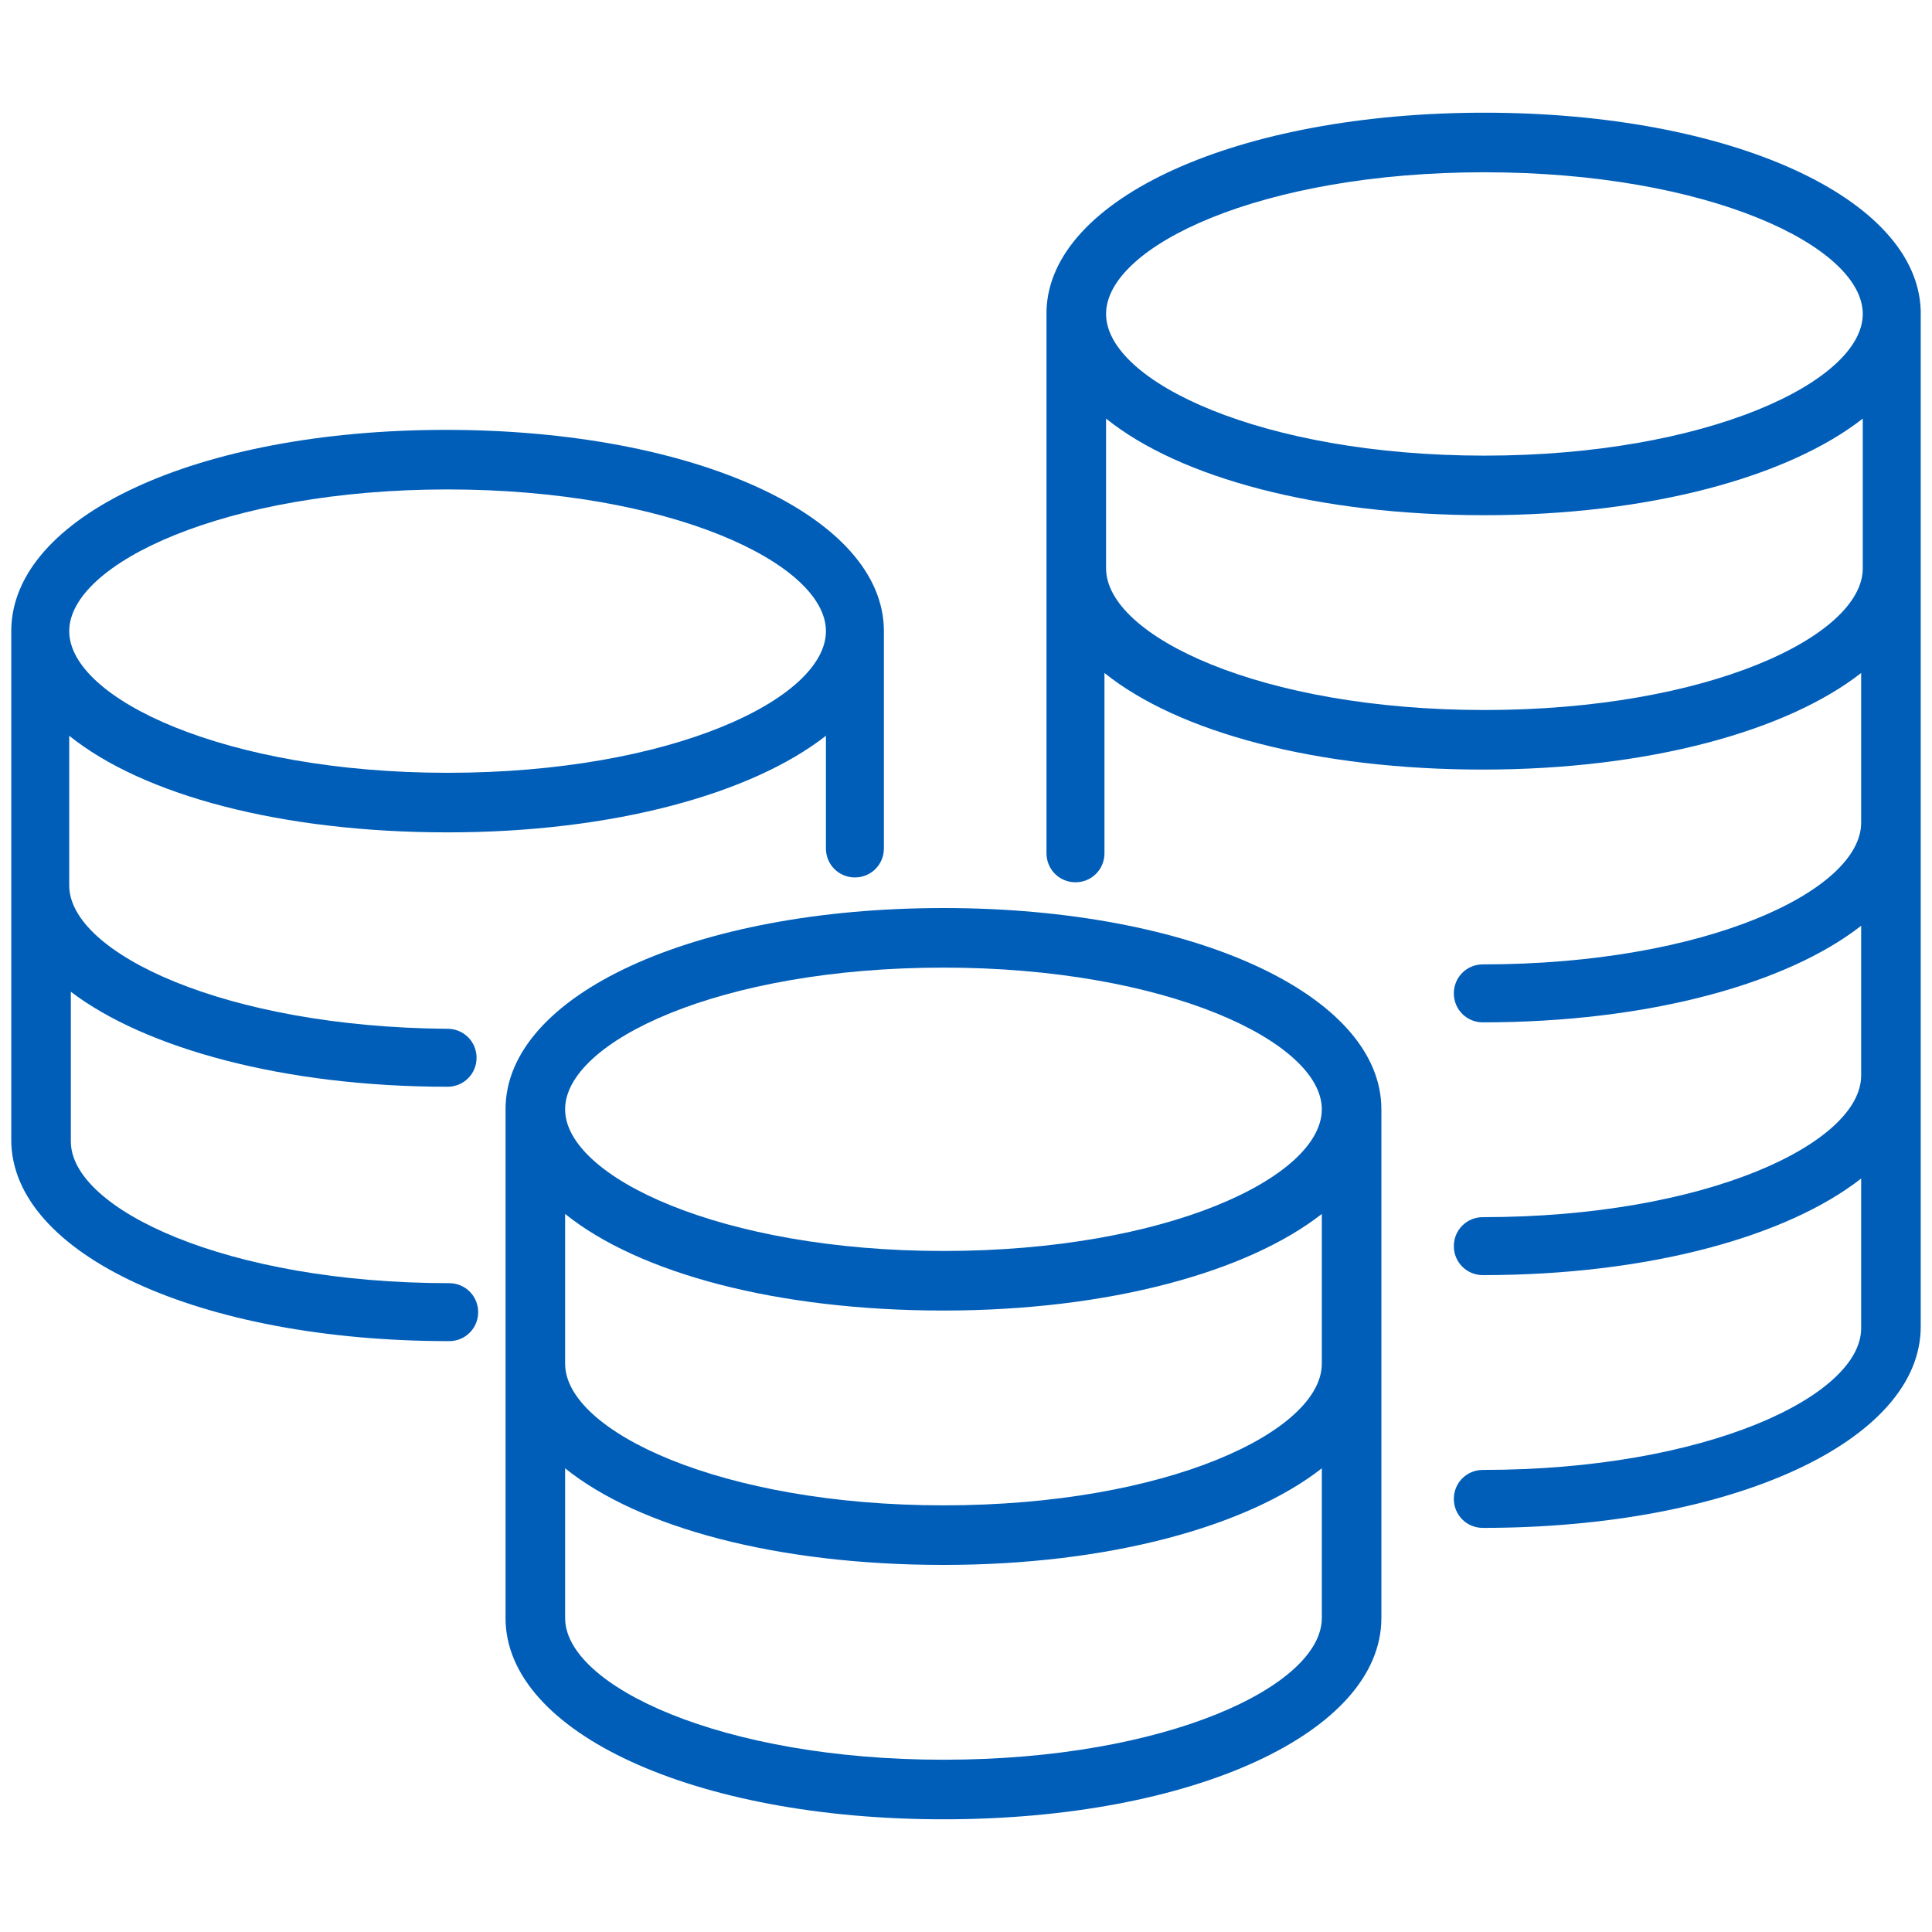
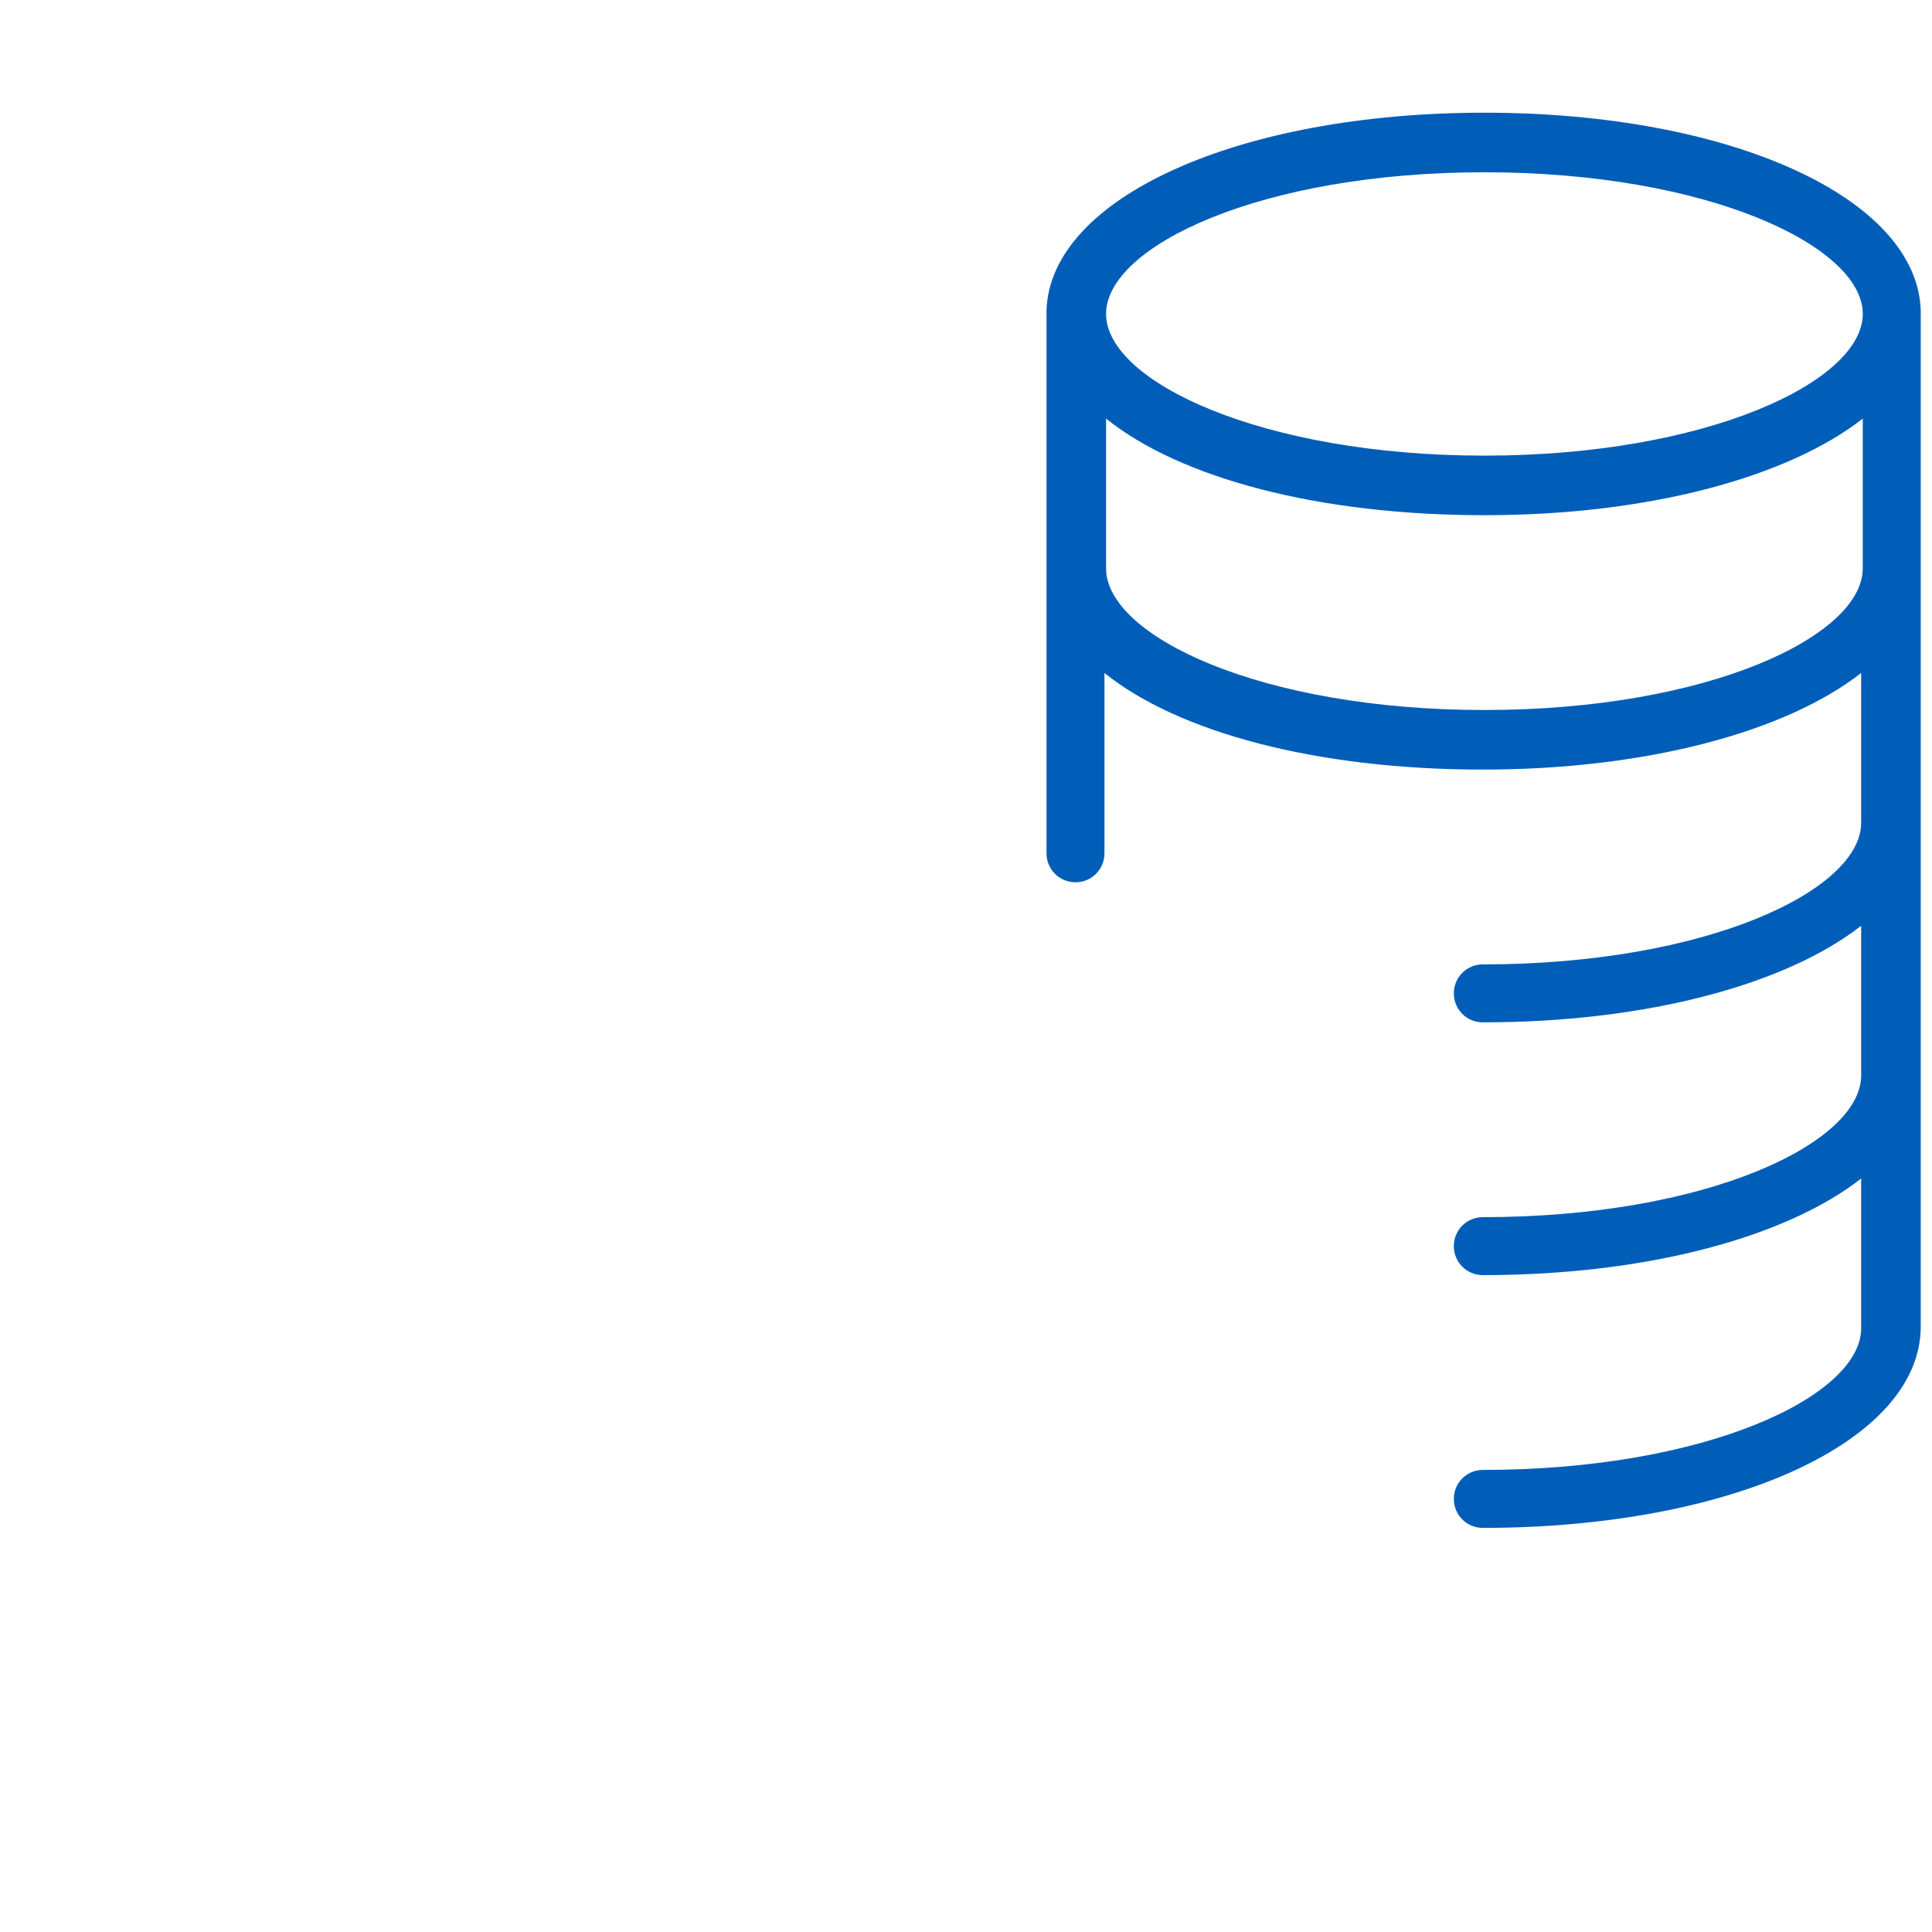
<svg xmlns="http://www.w3.org/2000/svg" version="1.1" id="Monthly_balance" x="0px" y="0px" viewBox="0 0 120 120" style="enable-background:new 0 0 120 120;" xml:space="preserve">
  <style type="text/css">
	.st0{fill:#005EB8;}
</style>
  <g>
    <path class="st0" d="M119.3,19.3C119.1,12.3,107.5,7,92.2,7s-27,5.3-27.2,12.3v0.1V53c0,1,0.8,1.8,1.8,1.8s1.8-0.8,1.8-1.8V41.8   c4.6,3.7,13.2,6,23.5,6s18.9-2.4,23.5-6v9.3c0,4.2-9.6,8.8-23.5,8.8c-1,0-1.8,0.8-1.8,1.8s0.8,1.8,1.8,1.8c10.3,0,18.9-2.4,23.5-6   v9.3c0,4.2-9.6,8.8-23.5,8.8c-1,0-1.8,0.8-1.8,1.8s0.8,1.8,1.8,1.8c10.3,0,18.9-2.4,23.5-6v9.3c0,4.2-9.6,8.8-23.5,8.8   c-1,0-1.8,0.8-1.8,1.8s0.8,1.8,1.8,1.8c15.5,0,27.2-5.4,27.2-12.5v-63C119.3,19.4,119.3,19.4,119.3,19.3z M115.7,35.3   c0,4.2-9.6,8.8-23.5,8.8s-23.5-4.6-23.5-8.8V26c4.6,3.7,13.2,6,23.5,6s18.9-2.4,23.5-6V35.3z M92.2,28.3c-13.8,0-23.5-4.6-23.5-8.8   s9.6-8.8,23.5-8.8s23.5,4.6,23.5,8.8S106,28.3,92.2,28.3z" />
-     <path class="st0" d="M27.8,67.5c1,0,1.8-0.8,1.8-1.8s-0.8-1.8-1.8-1.8C14,63.8,4.3,59.2,4.3,55v-9.3c4.6,3.7,13.2,6,23.5,6   s18.9-2.4,23.5-6v7c0,1,0.8,1.8,1.8,1.8s1.8-0.8,1.8-1.8V39.2c0-7.1-11.7-12.5-27.2-12.5s-27,5.4-27,12.5v31.6   c0,7.1,11.7,12.5,27.2,12.5c1,0,1.8-0.8,1.8-1.8s-0.8-1.8-1.8-1.8c-13.8,0-23.5-4.6-23.5-8.8v-9.3C9,65.1,17.6,67.5,27.8,67.5z    M27.8,30.4c13.8,0,23.5,4.6,23.5,8.8S41.7,48,27.8,48C14,48,4.3,43.4,4.3,39.2S14,30.4,27.8,30.4z" />
-     <path class="st0" d="M58.6,56.4c-15.5,0-27.2,5.4-27.2,12.5v31.6c0,7.1,11.7,12.5,27.2,12.5s27.2-5.4,27.2-12.5V68.9   C85.8,61.8,74.1,56.4,58.6,56.4z M82.1,100.5c0,4.2-9.6,8.8-23.5,8.8c-13.8,0-23.5-4.6-23.5-8.8v-9.3c4.6,3.7,13.2,6,23.5,6   s18.9-2.4,23.5-6V100.5z M82.1,84.7c0,4.2-9.6,8.8-23.5,8.8c-13.8,0-23.5-4.6-23.5-8.8v-9.3c4.6,3.7,13.2,6,23.5,6s18.9-2.4,23.5-6   V84.7z M58.6,77.7c-13.8,0-23.5-4.6-23.5-8.8c0-4.2,9.6-8.8,23.5-8.8c13.8,0,23.5,4.6,23.5,8.8C82.1,73.1,72.5,77.7,58.6,77.7z" />
  </g>
</svg>